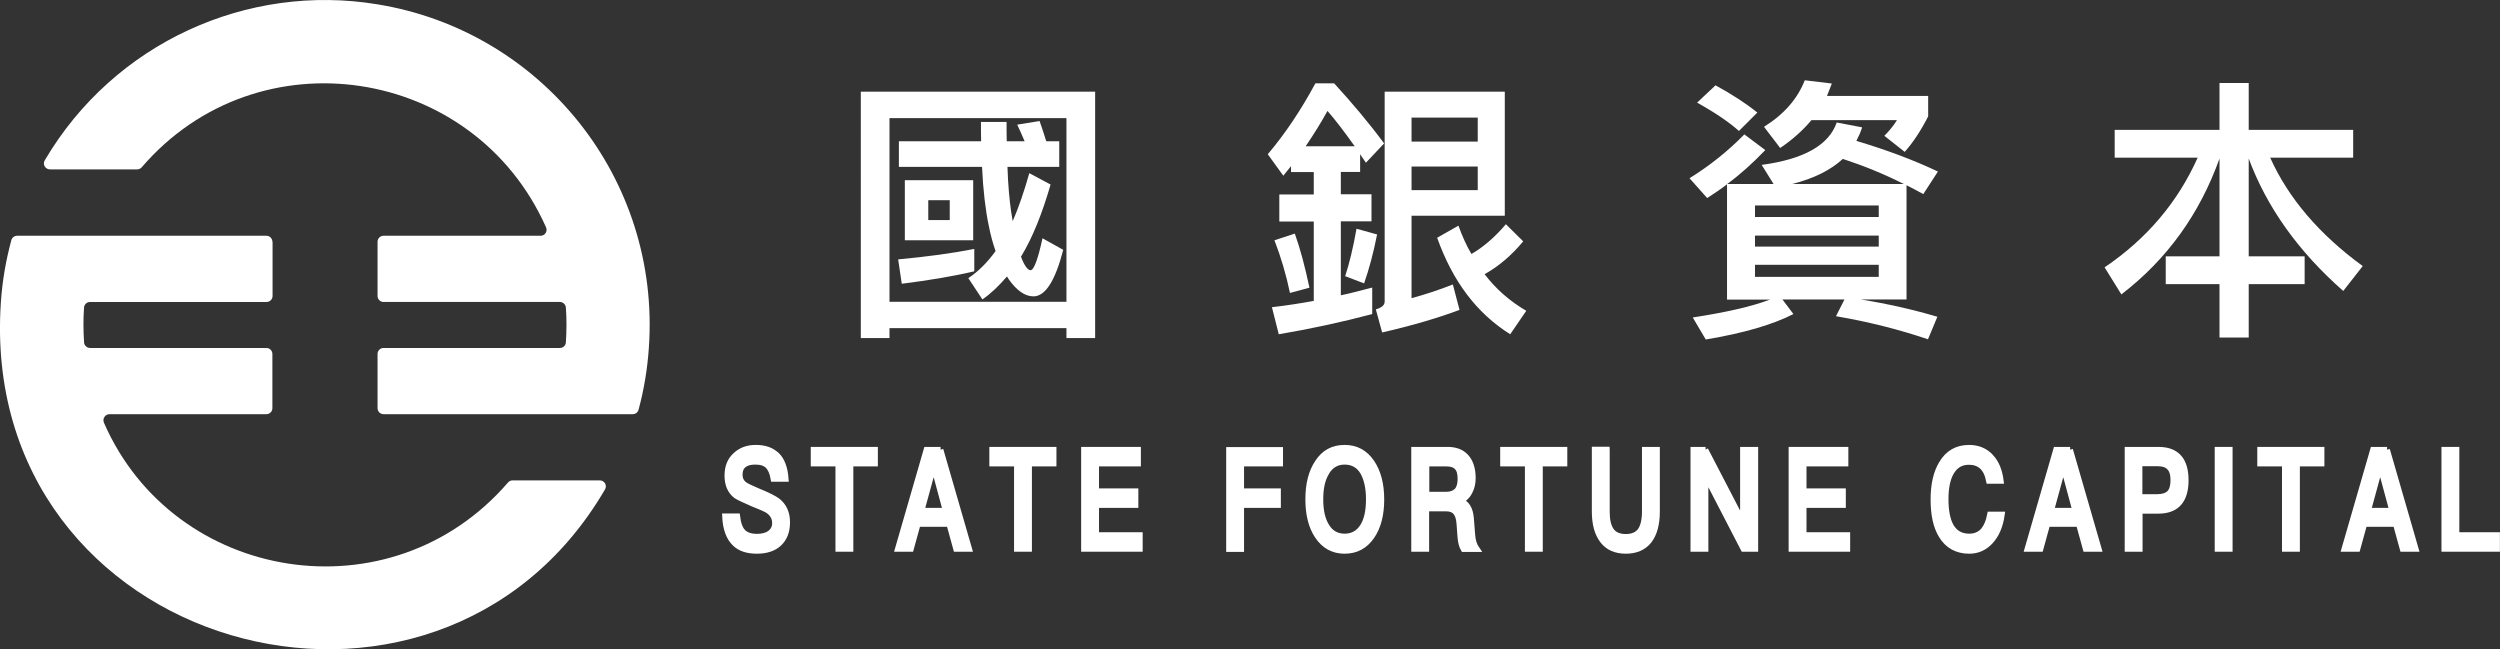
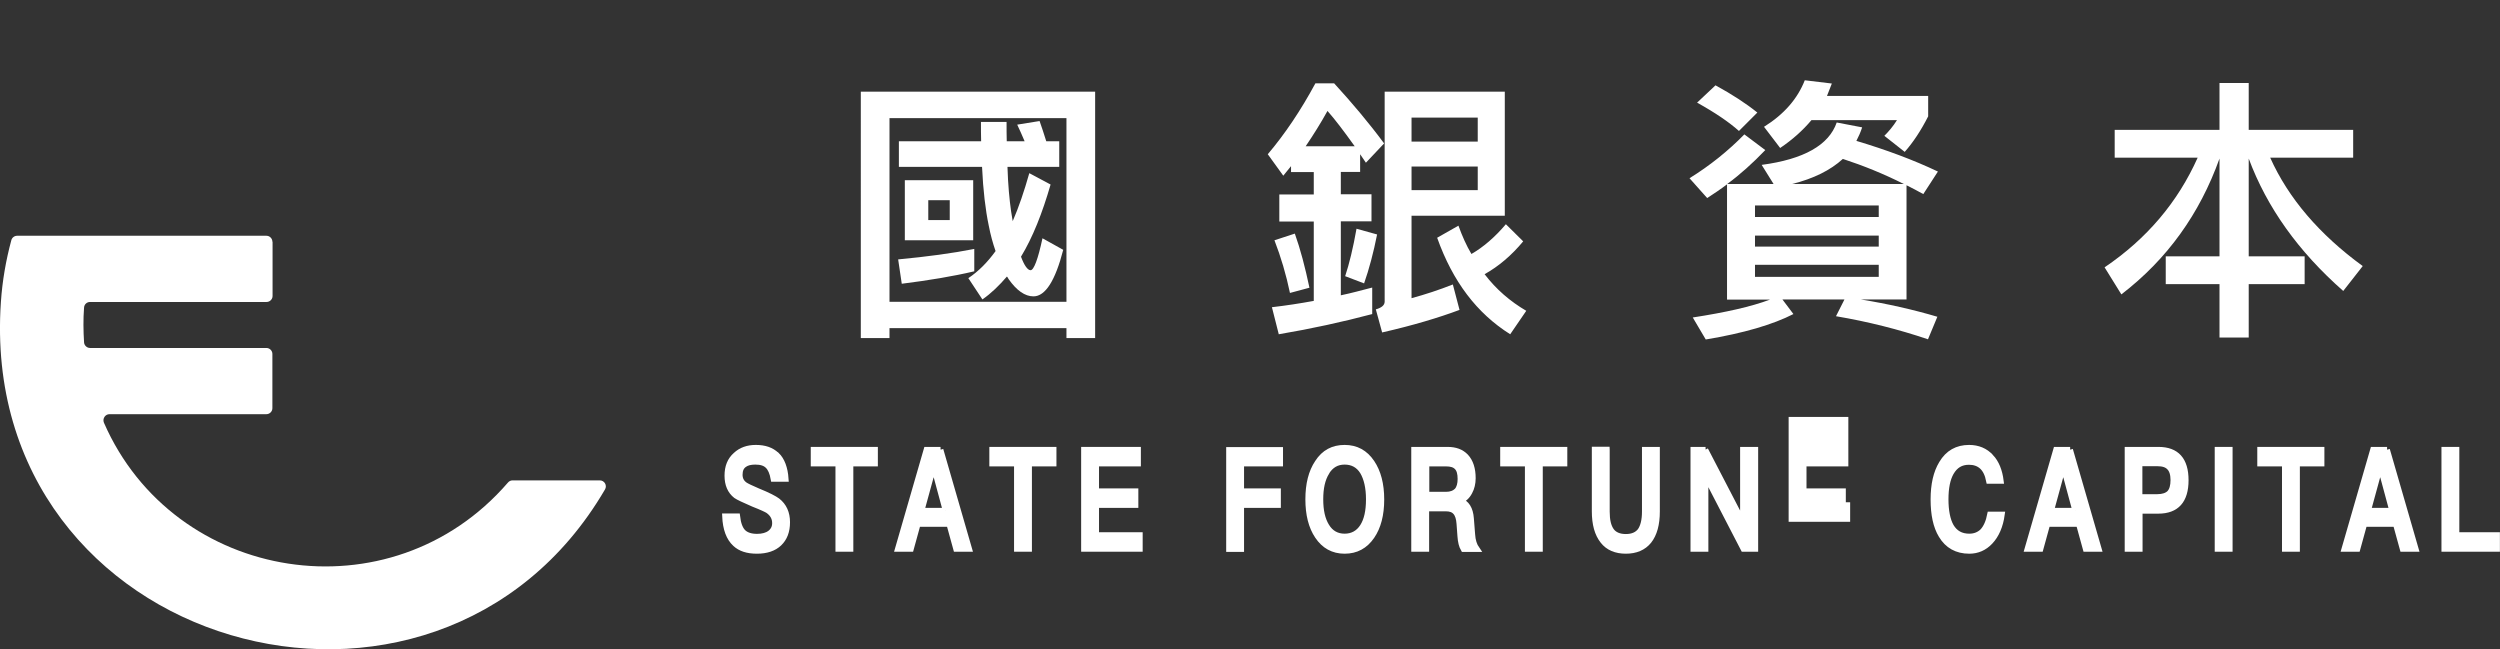
<svg xmlns="http://www.w3.org/2000/svg" id="_圖層_2" data-name="圖層 2" viewBox="0 0 138.59 35.99">
  <rect x="0" y="0" width="138.59" height="35.99" fill="#333333" stroke="none" />
  <defs>
    <style>
      .cls-1 {
        stroke: #fff;
        stroke-miterlimit: 10;
        stroke-width: .31px;
      }

      .cls-1, .cls-2 {
        fill: #fff;
      }
    </style>
  </defs>
  <g id="Layer_1" data-name="Layer 1">
    <g>
      <g>
        <path class="cls-2" d="M60.71,18.74h-1.59v-.55h-9.81v.55h-1.59V5.08h12.99v13.66ZM59.12,16.72V6.55h-9.81v10.18h9.81ZM54.01,15.04c-1.18.28-2.52.5-4.02.69l-.2-1.35c1.6-.15,3.01-.34,4.22-.58v1.24ZM54.39,7.83c-.01-.35-.01-.7-.01-1.07h1.42c0,.37,0,.73.01,1.07h.99c-.14-.34-.28-.64-.41-.92l1.24-.2c.12.34.24.7.37,1.12h.72v1.42h-2.87c.03,1.01.11,1.82.2,2.46l.09.55c.34-.78.64-1.67.92-2.66l1.18.63c-.46,1.59-.99,2.93-1.64,4,.18.49.37.75.53.75.18,0,.41-.6.66-1.77l1.15.64c-.44,1.71-.99,2.58-1.65,2.58-.47,0-.93-.32-1.38-.96-.03-.06-.06-.11-.09-.14-.43.5-.87.93-1.36,1.27l-.78-1.18c.57-.38,1.07-.89,1.51-1.5-.15-.43-.28-.9-.38-1.42-.18-.86-.31-1.94-.37-3.25h-4.61v-1.42h4.57ZM53.95,9.99v3.33h-3.79v-3.33h3.79ZM52.65,11.1h-1.19v1.1h1.19v-1.1Z" />
        <path class="cls-2" d="M71.57,9.53v-.32c-.15.18-.29.35-.43.53l-.86-1.19c.95-1.12,1.83-2.43,2.64-3.93h1.04c.98,1.07,1.91,2.17,2.77,3.33l-1.01,1.07-.32-.47v.98h-1.07v1.24h1.7v1.5h-1.7v4.1c.58-.12,1.16-.28,1.74-.43v1.47c-1.62.43-3.35.81-5.18,1.12l-.38-1.5c.78-.09,1.56-.21,2.32-.35v-4.4h-1.91v-1.5h1.91v-1.24h-1.27ZM72.59,15.95l-1.08.29c-.21-1.01-.5-1.99-.86-2.92l1.13-.37c.31.87.57,1.86.81,3ZM75.1,8.11c-.6-.84-1.1-1.5-1.51-1.96-.37.67-.77,1.31-1.21,1.96h2.72ZM76.34,13c-.2,1.01-.44,1.91-.72,2.71l-1.05-.4c.23-.69.44-1.56.63-2.63l1.15.32ZM78.25,16.53c.77-.21,1.53-.46,2.29-.76l.37,1.41c-1.15.43-2.58.86-4.29,1.25l-.35-1.28c.32-.09.49-.23.49-.43V5.08h6.66v6.88h-5.17v4.57ZM81.92,6.52h-3.67v1.33h3.67v-1.33ZM78.25,10.54h3.67v-1.31h-3.67v1.31ZM84.44,13.38c-.64.77-1.35,1.38-2.14,1.82.64.84,1.42,1.51,2.31,2.03l-.89,1.3c-1.85-1.16-3.19-2.93-4.05-5.35l1.18-.67c.21.58.44,1.1.72,1.57.66-.38,1.3-.93,1.91-1.65l.96.95Z" />
        <path class="cls-2" d="M94.64,10.98l-.98-1.1c1.13-.7,2.14-1.51,3.04-2.43l1.16.87c-.69.72-1.39,1.35-2.11,1.88h2.57l-.66-1.06c2.34-.31,3.73-1.1,4.16-2.35l1.41.27c-.09.28-.2.52-.32.75,1.64.49,3.15,1.05,4.52,1.7l-.81,1.25c-.32-.18-.63-.34-.93-.49v6.33h-2.54c1.48.24,2.9.56,4.25.96l-.52,1.25c-1.62-.55-3.33-.98-5.1-1.28l.47-.93h-3.44l.61.81c-1.13.58-2.75,1.06-4.86,1.41l-.72-1.22c1.82-.28,3.24-.6,4.28-.99h-2.38v-6.39c-.37.28-.73.52-1.1.76ZM97.42,6.24l-1.02,1.02c-.55-.49-1.31-1.01-2.32-1.57l1.02-.96c.92.5,1.7,1.01,2.32,1.51ZM104.15,12.03v-.64h-6.86v.64h6.86ZM104.15,13.67v-.61h-6.86v.61h6.86ZM104.15,14.68h-6.86v.67h6.86v-.67ZM98.69,8.21l-.9-1.18c1.12-.7,1.86-1.56,2.26-2.58l1.5.18c-.09.24-.18.47-.27.69h5.61v1.13c-.4.79-.84,1.45-1.3,1.97l-1.13-.89c.24-.24.49-.53.7-.87h-4.74c-.49.58-1.05,1.08-1.73,1.54ZM102.16,8.81c-.69.63-1.62,1.09-2.81,1.39h6.19c-1.13-.57-2.25-1.02-3.38-1.39Z" />
        <path class="cls-2" d="M123.04,7.2v-2.6h1.62v2.6h5.79v1.54h-4.6c1.01,2.25,2.72,4.25,5.13,6.01l-1.08,1.38c-2.49-2.19-4.23-4.63-5.24-7.34v5.42h3.1v1.54h-3.1v2.96h-1.62v-2.96h-2.98v-1.54h2.98v-5.42c-1.1,3.07-2.9,5.58-5.44,7.53l-.93-1.5c2.35-1.59,4.06-3.62,5.16-6.08h-4.6v-1.54h5.81Z" />
      </g>
-       <path class="cls-2" d="M35.97,19.28c-.08,1.18-.27,2.32-.57,3.43-.04.15-.17.25-.32.25h-13.82c-.18,0-.33-.15-.33-.33v-3.01c0-.18.15-.33.33-.33h9.78c.17,0,.32-.13.33-.31.04-.63.05-1.27,0-1.93-.01-.17-.16-.31-.33-.31h-9.78c-.18,0-.33-.15-.33-.33v-3.01c0-.18.15-.33.33-.33h8.71c.24,0,.4-.25.3-.47C26.28,3.63,14.28,1.8,7.86,9.27c-.06.07-.15.12-.25.12H2.77c-.26,0-.42-.28-.29-.5C6.33,2.35,13.74-.95,20.92.24c9.07,1.47,15.71,9.63,15.05,19.04h0Z" />
      <path class="cls-2" d="M15.11,13.4v3.01c0,.18-.15.33-.33.33H4.99c-.17,0-.32.13-.33.31-.05.65-.04,1.29,0,1.93.01.17.16.31.33.31h9.78c.18,0,.33.15.33.33v3.01c0,.18-.15.33-.33.33H6.07c-.24,0-.4.25-.31.47,3.88,8.89,15.91,10.84,22.4,3.32.06-.07.15-.12.25-.12h4.84c.26,0,.42.28.29.5C24.18,43.17-1.29,36.08.05,16.74c.08-1.18.28-2.32.58-3.43.04-.14.17-.24.32-.24h13.82c.18,0,.33.15.33.33Z" />
      <g>
        <path class="cls-1" d="M43.06,25.22c.29.28.46.73.5,1.33h-.68c-.06-.34-.17-.59-.32-.73-.15-.15-.38-.22-.69-.22-.26,0-.46.05-.6.15-.18.12-.26.31-.26.57,0,.23.09.42.29.56.09.06.33.18.71.34.57.23.93.42,1.09.54.36.28.54.68.54,1.19s-.15.89-.44,1.17c-.29.28-.71.42-1.24.42s-.92-.13-1.2-.39c-.35-.32-.54-.83-.57-1.53h.68c.05.42.16.72.34.89.16.15.41.24.76.24.3,0,.55-.07.72-.2.18-.14.27-.32.27-.55,0-.29-.13-.52-.39-.7-.08-.05-.35-.18-.81-.36-.51-.22-.83-.37-.96-.46-.32-.25-.48-.62-.48-1.11s.15-.87.47-1.15c.29-.27.66-.4,1.11-.4.49,0,.87.13,1.15.4Z" />
        <path class="cls-1" d="M48.51,24.93v.77h-1.36v4.73h-.68v-4.73h-1.37v-.77h3.41Z" />
        <path class="cls-1" d="M52.14,24.93l1.59,5.5h-.73l-.38-1.38h-1.74l-.38,1.38h-.73l1.59-5.5h.78ZM52.42,28.31l-.65-2.41h-.02l-.66,2.41h1.34Z" />
        <path class="cls-1" d="M58.41,24.93v.77h-1.36v4.73h-.68v-4.73h-1.37v-.77h3.41Z" />
        <path class="cls-1" d="M63.09,24.93v.77h-2.32v1.53h2.18v.77h-2.18v1.66h2.42v.77h-3.1v-5.5h3Z" />
        <path class="cls-1" d="M70.97,24.93v.77h-2.16v1.53h2.04v.77h-2.04v2.44h-.68v-5.5h2.84Z" />
        <path class="cls-1" d="M76.05,25.64c.35.52.53,1.2.53,2.05s-.18,1.53-.53,2.04c-.37.54-.87.81-1.51.81s-1.14-.28-1.5-.82c-.35-.52-.52-1.2-.52-2.04s.17-1.52.52-2.04c.36-.56.86-.82,1.5-.82s1.14.27,1.51.82ZM73.54,26.19c-.23.37-.34.86-.34,1.49s.11,1.12.34,1.49c.23.38.57.57,1,.57s.77-.19,1-.55c.23-.36.34-.86.34-1.51s-.12-1.16-.34-1.53c-.23-.37-.57-.55-1-.55s-.76.19-1,.58Z" />
        <path class="cls-1" d="M80.25,24.93c.43,0,.76.12,1.01.38.26.28.39.68.39,1.2,0,.28-.06.54-.18.76-.13.25-.31.41-.53.49h0c.36.12.57.44.61.98l.07.89c.02.34.11.61.25.81h-.74c-.1-.17-.16-.41-.18-.72l-.05-.68c-.02-.3-.09-.52-.21-.65-.12-.14-.3-.2-.54-.2h-1.08v2.24h-.68v-5.5h1.85ZM79.08,27.42h1.08c.27,0,.47-.08.61-.22.13-.15.19-.37.19-.65,0-.3-.06-.52-.19-.65-.13-.14-.33-.2-.61-.2h-1.08v1.72Z" />
        <path class="cls-1" d="M86.73,24.93v.77h-1.36v4.73h-.68v-4.73h-1.37v-.77h3.41Z" />
        <path class="cls-1" d="M89.08,24.93v3.43c0,.48.08.82.25,1.06.16.22.43.34.8.34s.63-.12.8-.34c.16-.23.25-.58.25-1.06v-3.43h.68v3.42c0,.72-.15,1.26-.45,1.64-.3.37-.73.55-1.28.55s-.98-.18-1.27-.55c-.31-.39-.46-.93-.46-1.65v-3.42h.68Z" />
        <path class="cls-1" d="M94.54,24.93l2.06,3.97h.02v-3.97h.69v5.5h-.66l-2.08-4.02h-.02v4.02h-.68v-5.5h.68Z" />
-         <path class="cls-1" d="M102.31,24.93v.77h-2.32v1.53h2.18v.77h-2.18v1.66h2.42v.77h-3.1v-5.5h3Z" />
+         <path class="cls-1" d="M102.31,24.93v.77h-2.32v1.53h2.18v.77h-2.18h2.42v.77h-3.1v-5.5h3Z" />
        <path class="cls-1" d="M110.37,25.33c.3.32.48.77.55,1.33h-.66c-.07-.36-.2-.63-.39-.8-.19-.17-.43-.25-.72-.25-.44,0-.76.19-.99.59-.2.35-.3.85-.3,1.48s.1,1.15.3,1.5c.22.37.55.56,1.01.56.3,0,.54-.1.73-.28.2-.21.34-.53.42-.94h.66c-.09.65-.31,1.15-.65,1.51-.32.34-.71.51-1.16.51-.69,0-1.21-.29-1.55-.86-.3-.49-.44-1.16-.44-1.99s.15-1.49.46-2c.35-.59.86-.87,1.52-.87.49,0,.9.17,1.21.51Z" />
        <path class="cls-1" d="M114.76,24.93l1.59,5.5h-.73l-.38-1.38h-1.74l-.38,1.38h-.73l1.59-5.5h.78ZM115.04,28.31l-.65-2.41h-.02l-.66,2.41h1.34Z" />
        <path class="cls-1" d="M119.66,24.93c1,0,1.51.56,1.51,1.69s-.51,1.7-1.52,1.7h-1.03v2.11h-.68v-5.5h1.73ZM118.61,27.55h.99c.3,0,.53-.08.67-.22.14-.15.21-.39.21-.72s-.08-.56-.22-.7c-.14-.15-.36-.22-.66-.22h-.99v1.85Z" />
        <path class="cls-1" d="M123.61,24.93v5.5h-.68v-5.5h.68Z" />
        <path class="cls-1" d="M128.7,24.93v.77h-1.36v4.73h-.68v-4.73h-1.37v-.77h3.41Z" />
        <path class="cls-1" d="M132.33,24.93l1.59,5.5h-.73l-.38-1.38h-1.74l-.38,1.38h-.73l1.59-5.5h.78ZM132.61,28.31l-.65-2.41h-.02l-.66,2.41h1.34Z" />
        <path class="cls-1" d="M136.18,24.93v4.73h2.25v.77h-2.93v-5.5h.68Z" />
      </g>
    </g>
  </g>
</svg>